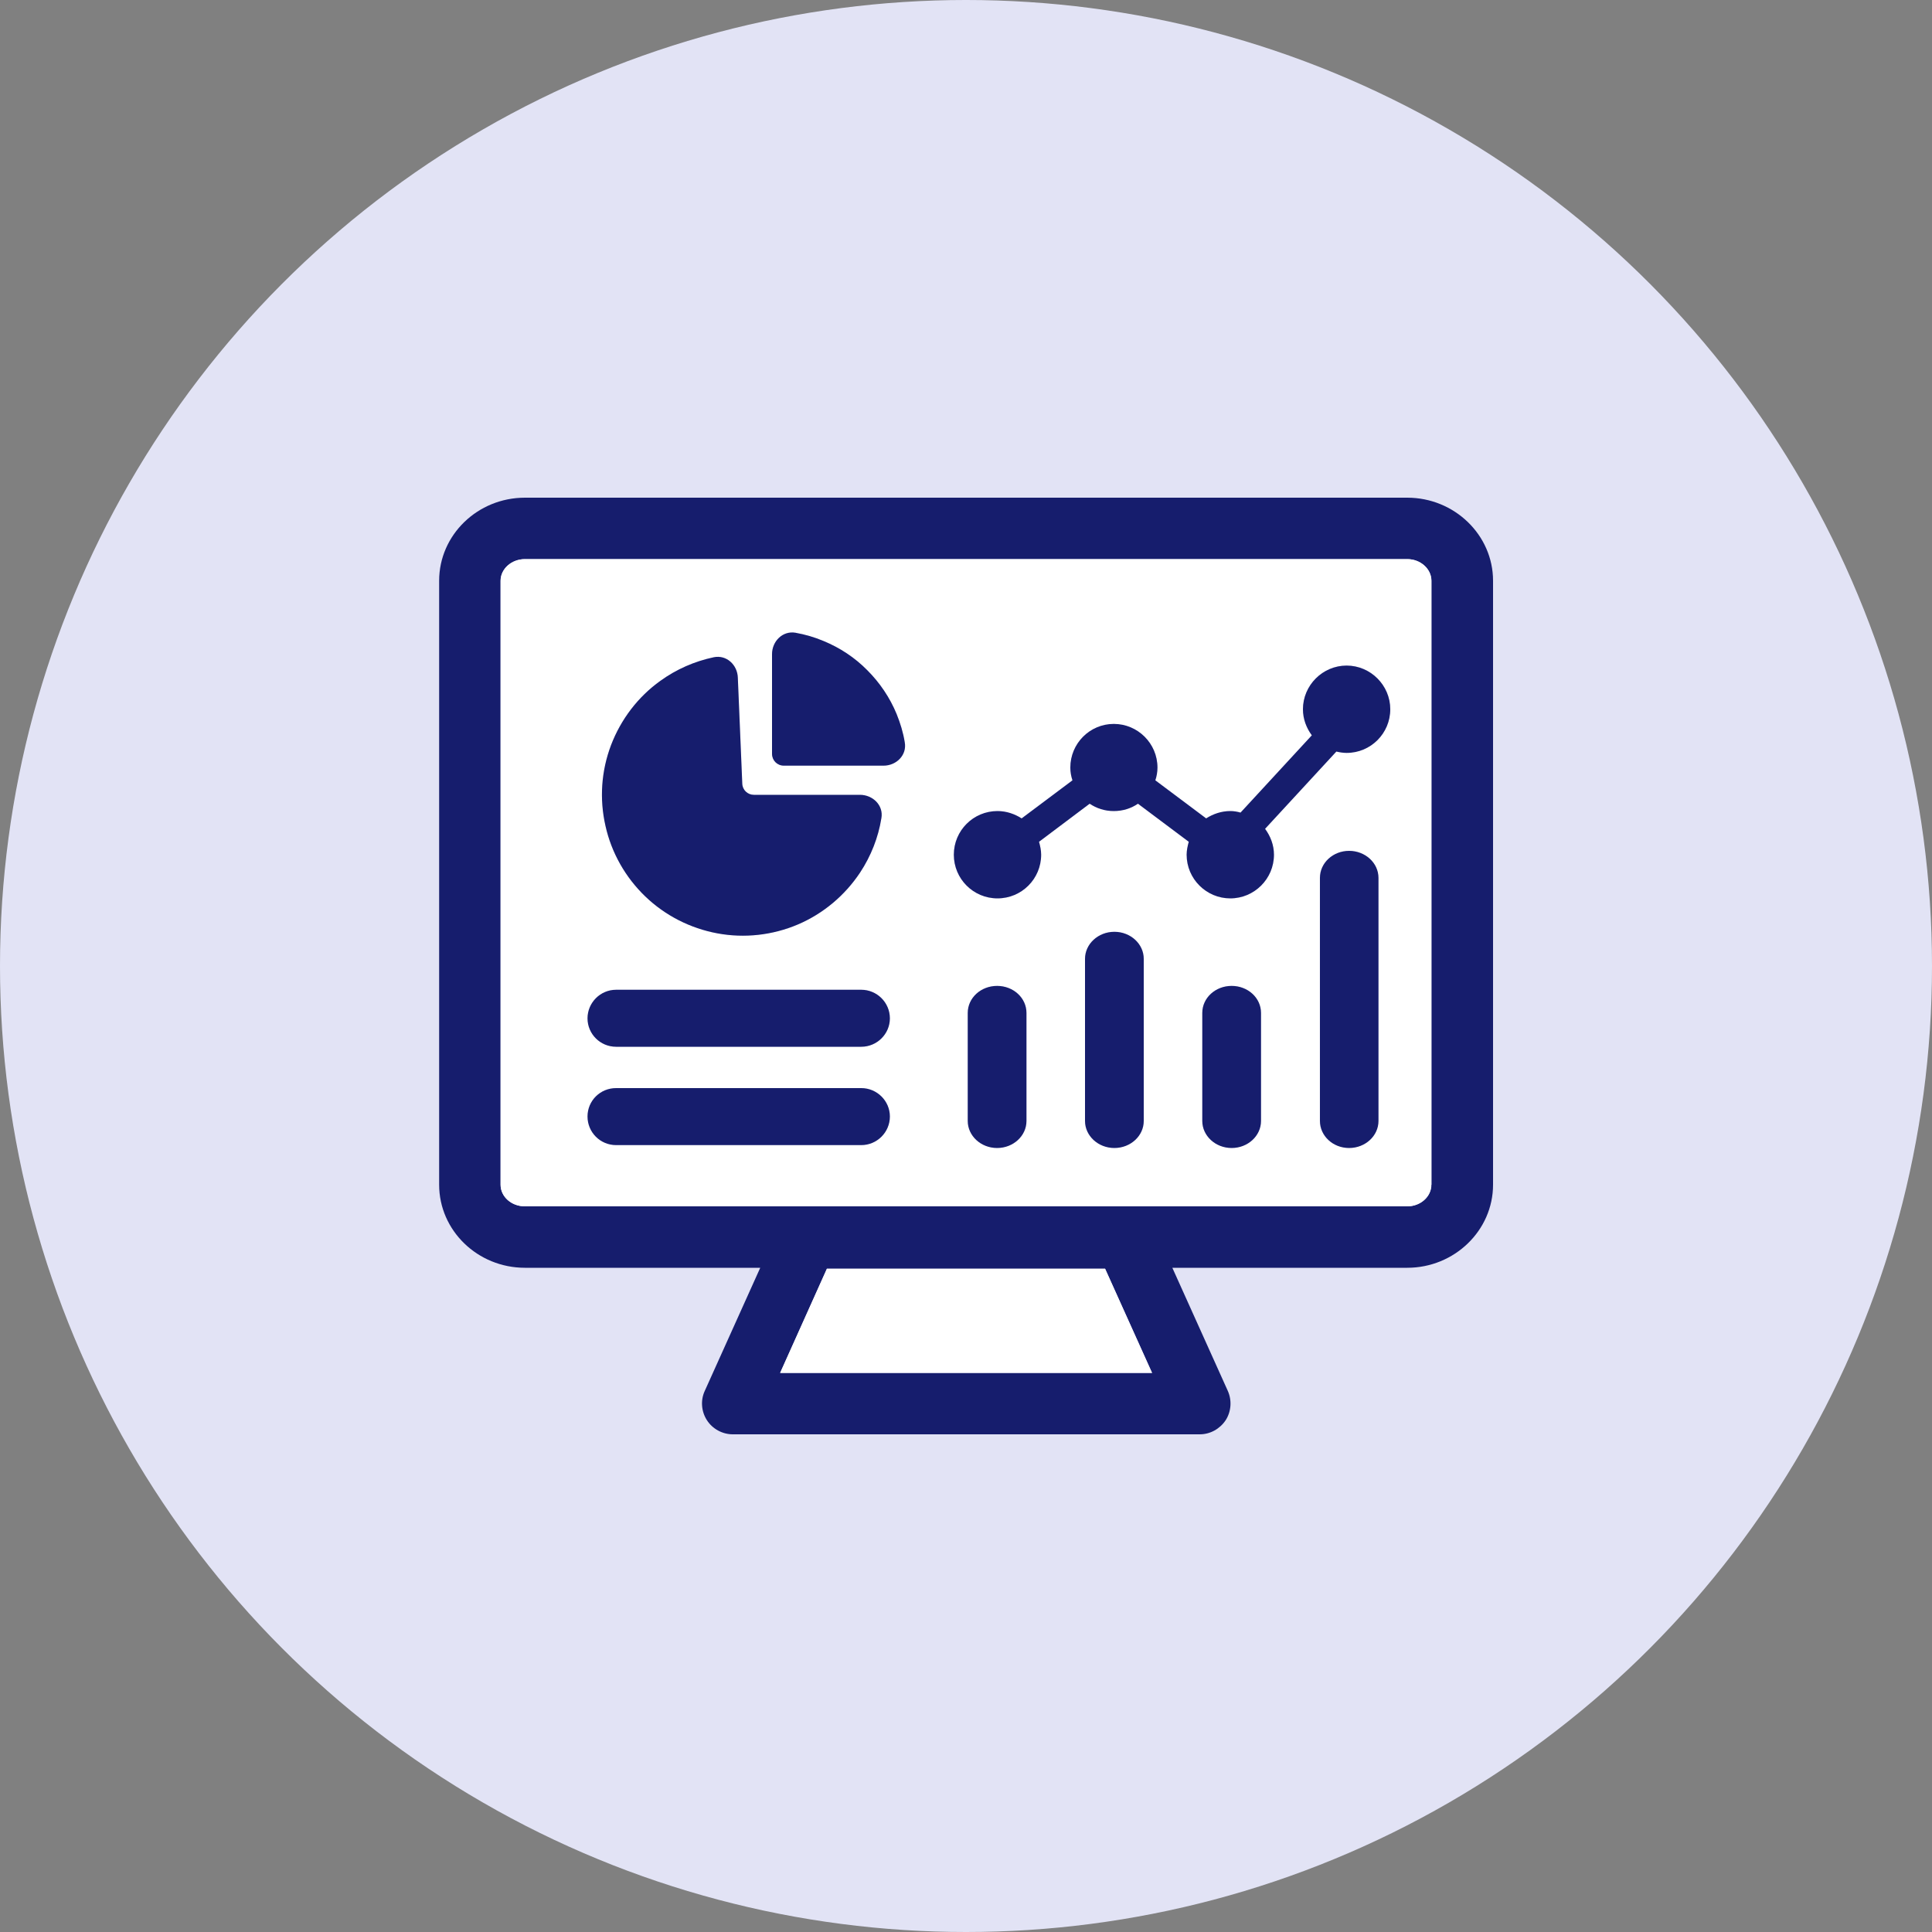
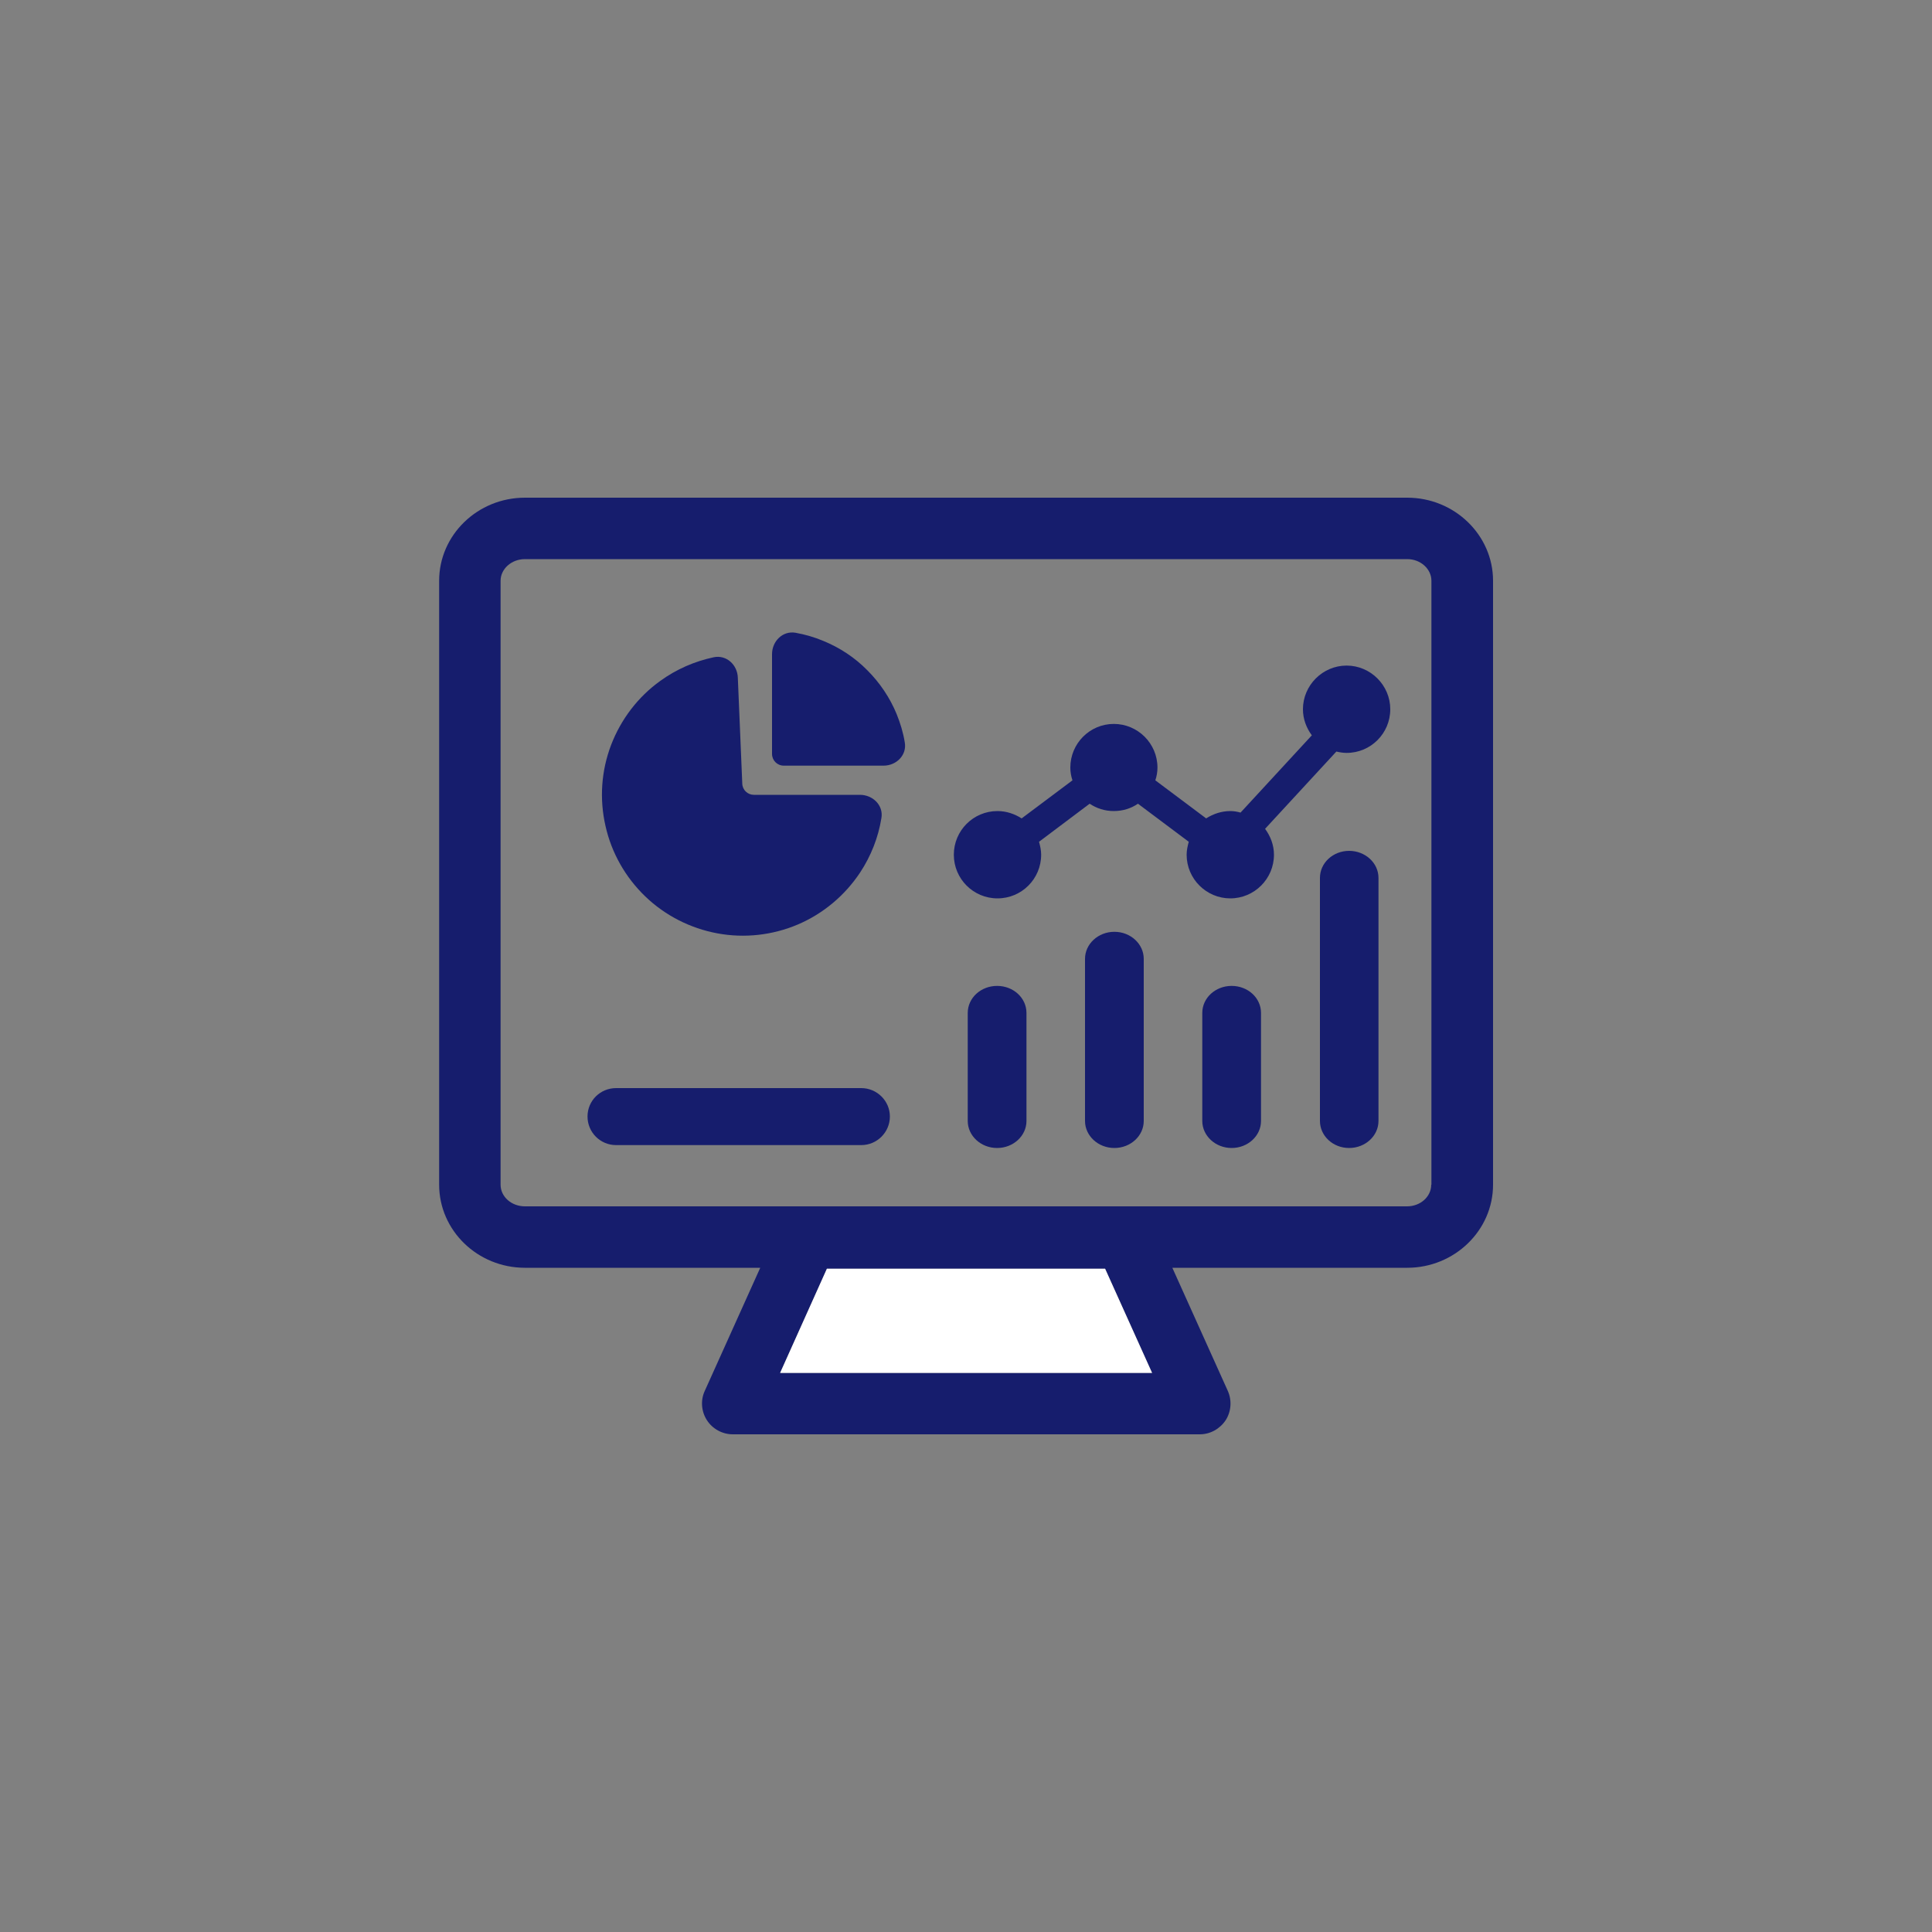
<svg xmlns="http://www.w3.org/2000/svg" viewBox="0 0 100 100">
  <rect x="0" y="0" width="100" height="100" fill="#808080" stroke="none" />
  <defs>
    <style>.ah{fill:#fff;}.ai{fill:#e2e3f5;}.aj,.ak{fill:#161d6d;}.ak{fill-rule:evenodd;}</style>
  </defs>
  <g id="a" />
  <g id="b" />
  <g id="c" />
  <g id="d" />
  <g id="e" />
  <g id="f">
    <g>
-       <circle class="ai" cx="50" cy="50" r="50" />
      <g>
        <g>
          <path class="aj" d="M72.83,25.76H27.17c-2.45,0-4.44,1.93-4.44,4.3v31.26c0,2.37,1.99,4.3,4.44,4.3h12.18l-2.87,6.37c-.23,.49-.18,1.07,.11,1.52s.8,.73,1.34,.73h24.17c.54,0,1.04-.28,1.34-.73,.29-.45,.33-1.03,.11-1.52l-2.87-6.37h12.16c2.44,0,4.44-1.93,4.44-4.3V30.06c0-2.37-2-4.3-4.44-4.3Zm-32.45,45.3l2.42-5.39h14.4l2.43,5.39h-19.25Zm33.7-9.74c0,.62-.56,1.12-1.25,1.12H27.17c-.7,0-1.26-.5-1.26-1.12V30.06c0-.61,.56-1.12,1.26-1.12h45.67c.69,0,1.25,.51,1.25,1.12v31.26Z" />
-           <path class="ah" d="M72.83,28.94H27.17c-.7,0-1.26,.51-1.26,1.12v31.26c0,.62,.56,1.12,1.26,1.12h45.67c.69,0,1.25-.5,1.25-1.12V30.06c0-.61-.56-1.12-1.25-1.12Zm-41.2,9.62c.51-1.33,1.39-2.49,2.55-3.32,.83-.6,1.77-1.01,2.76-1.22,.66-.14,1.23,.39,1.25,1.06l.23,5.48c0,.33,.28,.58,.6,.58h5.49c.67,0,1.23,.55,1.11,1.21-.16,1-.54,1.96-1.1,2.81-.79,1.19-1.91,2.13-3.22,2.69-1.32,.56-2.77,.72-4.17,.46-1.4-.26-2.7-.92-3.73-1.91-1.03-.99-1.75-2.26-2.06-3.65-.32-1.4-.22-2.85,.29-4.19Zm12.95,20.71h-12.69c-.82,0-1.48-.66-1.48-1.48s.66-1.47,1.48-1.47h12.69c.81,0,1.48,.66,1.48,1.47s-.67,1.48-1.48,1.48Zm0-5.09h-12.69c-.82,0-1.48-.66-1.48-1.47s.66-1.48,1.48-1.48h12.69c.81,0,1.48,.66,1.48,1.48s-.67,1.47-1.48,1.47Zm1.15-14.55h-5.16c-.34,0-.61-.27-.61-.61v-5.16c0-.67,.55-1.22,1.21-1.11,.5,.09,.99,.23,1.46,.43,.85,.35,1.62,.86,2.26,1.51,.65,.65,1.17,1.42,1.52,2.27,.19,.47,.34,.96,.42,1.46,.12,.66-.43,1.21-1.1,1.21Zm7.4,18.39c0,.77-.68,1.4-1.52,1.4s-1.52-.63-1.52-1.4v-5.59c0-.78,.68-1.4,1.52-1.4s1.52,.62,1.52,1.4v5.59Zm6.07,0c0,.77-.68,1.4-1.52,1.4s-1.52-.63-1.52-1.4v-8.39c0-.77,.68-1.4,1.52-1.4s1.52,.63,1.52,1.4v8.39Zm6.07,0c0,.77-.68,1.4-1.52,1.4s-1.52-.63-1.52-1.4v-5.59c0-.78,.68-1.4,1.52-1.4s1.52,.62,1.52,1.4v5.59Zm6.07,0c0,.77-.68,1.4-1.52,1.4s-1.51-.63-1.51-1.4v-12.58c0-.78,.68-1.4,1.51-1.4s1.52,.62,1.52,1.4v12.58Zm-1.64-19.05c-.18,0-.36-.03-.53-.07l-3.69,4c.28,.38,.46,.84,.46,1.34,0,1.25-1.02,2.26-2.26,2.26s-2.26-1.01-2.26-2.26c0-.23,.05-.45,.11-.67l-2.63-1.97c-.35,.24-.78,.38-1.25,.38s-.89-.14-1.25-.38l-2.62,1.97c.06,.22,.11,.44,.11,.67,0,1.25-1.01,2.26-2.26,2.26s-2.26-1.01-2.26-2.26,1.01-2.26,2.26-2.26c.46,0,.89,.15,1.25,.38l2.63-1.97c-.07-.21-.11-.43-.11-.66,0-1.25,1.01-2.26,2.25-2.26s2.26,1.01,2.26,2.26c0,.23-.04,.45-.11,.66l2.63,1.97c.36-.23,.79-.38,1.25-.38,.18,0,.36,.03,.53,.08l3.69-4c-.28-.38-.46-.84-.46-1.35,0-1.24,1.02-2.26,2.26-2.26s2.26,1.02,2.26,2.26-1.01,2.26-2.26,2.26Z" />
          <path class="aj" d="M59.2,49.63v8.39c0,.77-.68,1.4-1.52,1.4s-1.52-.63-1.52-1.4v-8.39c0-.77,.68-1.4,1.52-1.4s1.52,.63,1.52,1.4Z" />
        </g>
        <polygon class="ah" points="59.63 71.06 40.38 71.06 42.8 65.67 57.2 65.67 59.63 71.06" />
-         <path class="aj" d="M46.06,52.71c0,.81-.67,1.47-1.48,1.47h-12.69c-.82,0-1.48-.66-1.48-1.47s.66-1.48,1.48-1.48h12.69c.81,0,1.48,.66,1.48,1.48Z" />
        <path class="aj" d="M46.06,57.79c0,.82-.67,1.48-1.48,1.48h-12.69c-.82,0-1.48-.66-1.48-1.48s.66-1.47,1.48-1.47h12.69c.81,0,1.48,.66,1.48,1.47Z" />
        <path class="aj" d="M71.35,45.44v12.58c0,.77-.68,1.4-1.52,1.4s-1.51-.63-1.51-1.4v-12.58c0-.78,.68-1.4,1.51-1.4s1.52,.62,1.52,1.4Z" />
        <path class="aj" d="M53.13,52.43v5.59c0,.77-.68,1.4-1.52,1.4s-1.52-.63-1.52-1.4v-5.59c0-.78,.68-1.4,1.52-1.4s1.52,.62,1.52,1.4Z" />
        <path class="aj" d="M65.27,52.43v5.59c0,.77-.68,1.4-1.52,1.4s-1.52-.63-1.52-1.4v-5.59c0-.78,.68-1.4,1.52-1.4s1.52,.62,1.52,1.4Z" />
        <path class="aj" d="M71.96,36.71c0,1.25-1.01,2.26-2.26,2.26-.18,0-.36-.03-.53-.07l-3.69,4c.28,.38,.46,.84,.46,1.34,0,1.25-1.02,2.26-2.26,2.26s-2.26-1.01-2.26-2.26c0-.23,.05-.45,.11-.67l-2.63-1.97c-.35,.24-.78,.38-1.25,.38s-.89-.14-1.25-.38l-2.62,1.97c.06,.22,.11,.44,.11,.67,0,1.25-1.01,2.26-2.26,2.26s-2.26-1.01-2.26-2.26,1.01-2.26,2.26-2.26c.46,0,.89,.15,1.25,.38l2.63-1.97c-.07-.21-.11-.43-.11-.66,0-1.25,1.01-2.26,2.25-2.26s2.26,1.01,2.26,2.26c0,.23-.04,.45-.11,.66l2.63,1.97c.36-.23,.79-.38,1.25-.38,.18,0,.36,.03,.53,.08l3.69-4c-.28-.38-.46-.84-.46-1.35,0-1.24,1.02-2.26,2.26-2.26s2.26,1.02,2.26,2.26Z" />
        <path class="ak" d="M46.83,38.42c-.08-.5-.23-.99-.42-1.46-.35-.85-.87-1.62-1.52-2.27-.64-.65-1.41-1.16-2.26-1.51-.47-.2-.96-.34-1.46-.43-.66-.11-1.21,.44-1.21,1.11v5.16c0,.34,.27,.61,.61,.61h5.16c.67,0,1.22-.55,1.1-1.21Zm-2.32,2.72h-5.49c-.32,0-.59-.25-.6-.58l-.23-5.48c-.02-.67-.59-1.2-1.25-1.06-.99,.21-1.93,.62-2.76,1.22-1.16,.83-2.04,1.99-2.55,3.32-.51,1.34-.61,2.79-.29,4.19,.31,1.39,1.03,2.66,2.06,3.65,1.03,.99,2.33,1.65,3.73,1.91,1.4,.26,2.85,.1,4.17-.46,1.31-.56,2.43-1.5,3.22-2.69,.56-.85,.94-1.81,1.1-2.81,.12-.66-.44-1.21-1.11-1.21Z" />
      </g>
    </g>
  </g>
  <g id="g" />
  <g id="h" />
  <g id="i" />
  <g id="j" />
  <g id="k" />
  <g id="l" />
  <g id="m" />
  <g id="n" />
  <g id="o" />
  <g id="p" />
  <g id="q" />
  <g id="r" />
  <g id="s" />
  <g id="t" />
  <g id="u" />
  <g id="v" />
  <g id="w" />
  <g id="x" />
  <g id="y" />
  <g id="a`" />
  <g id="aa" />
  <g id="ab" />
  <g id="ac" />
  <g id="ad" />
  <g id="ae" />
  <g id="af" />
  <g id="ag" />
</svg>